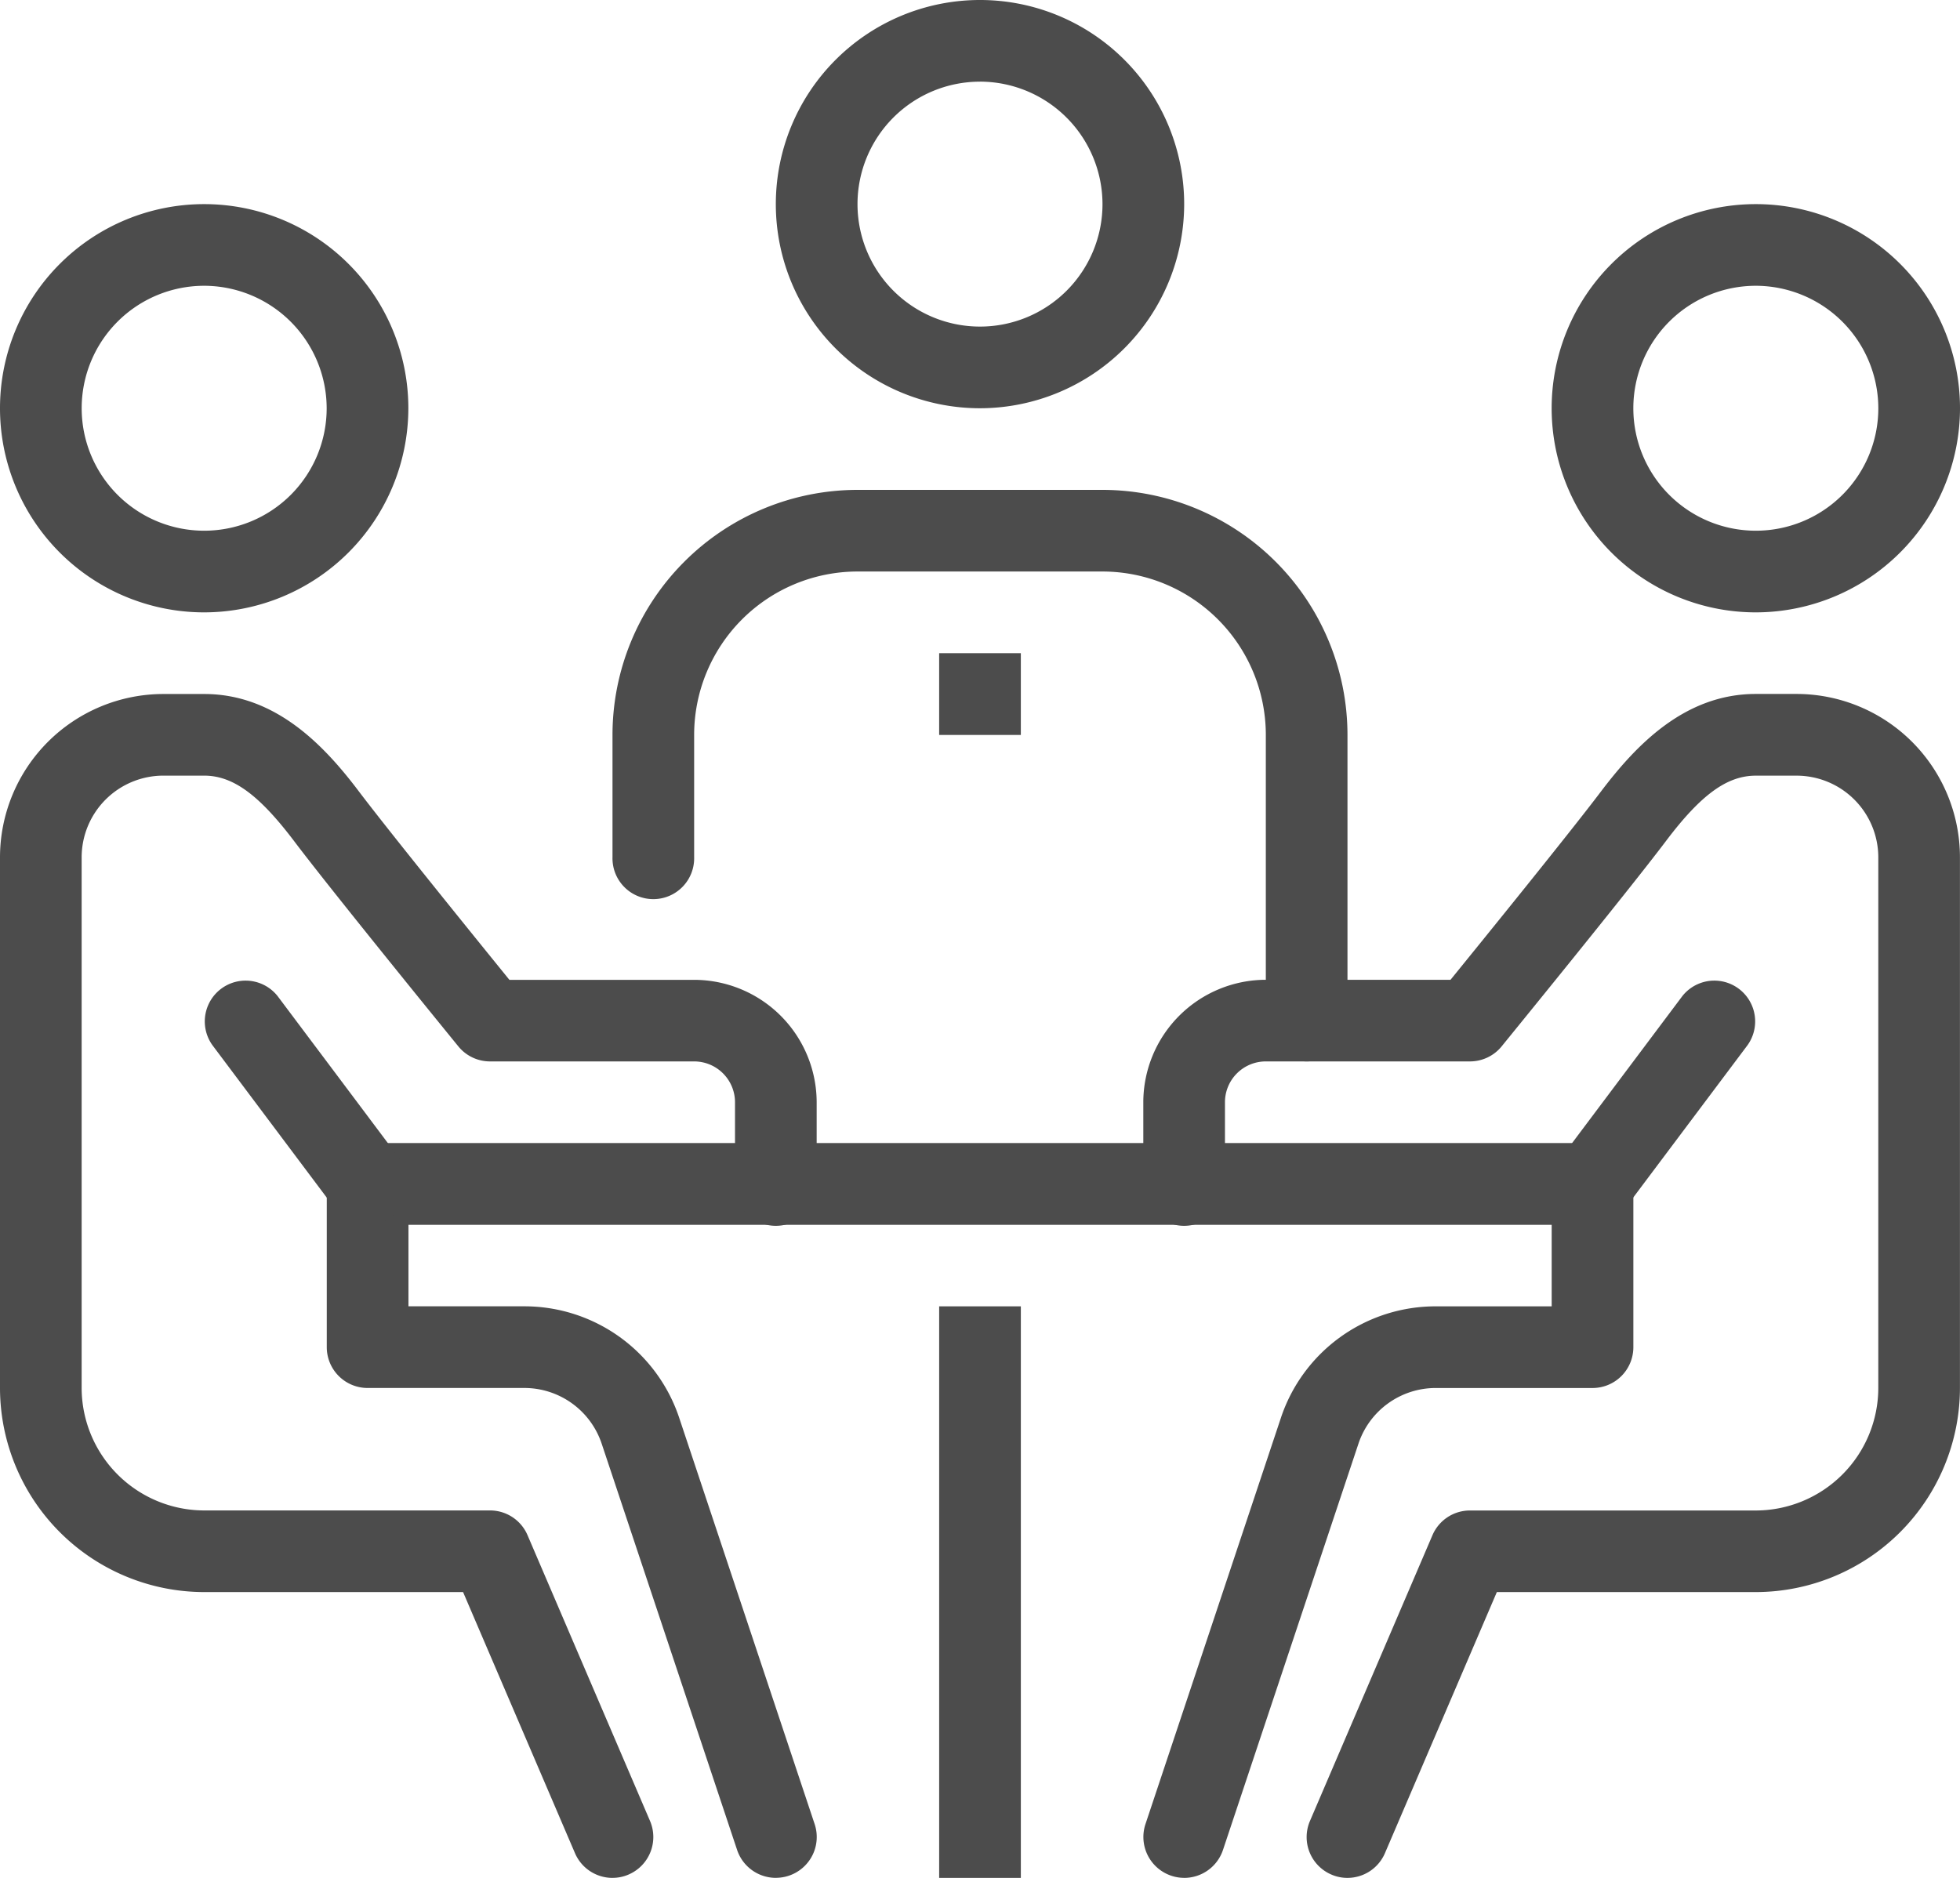
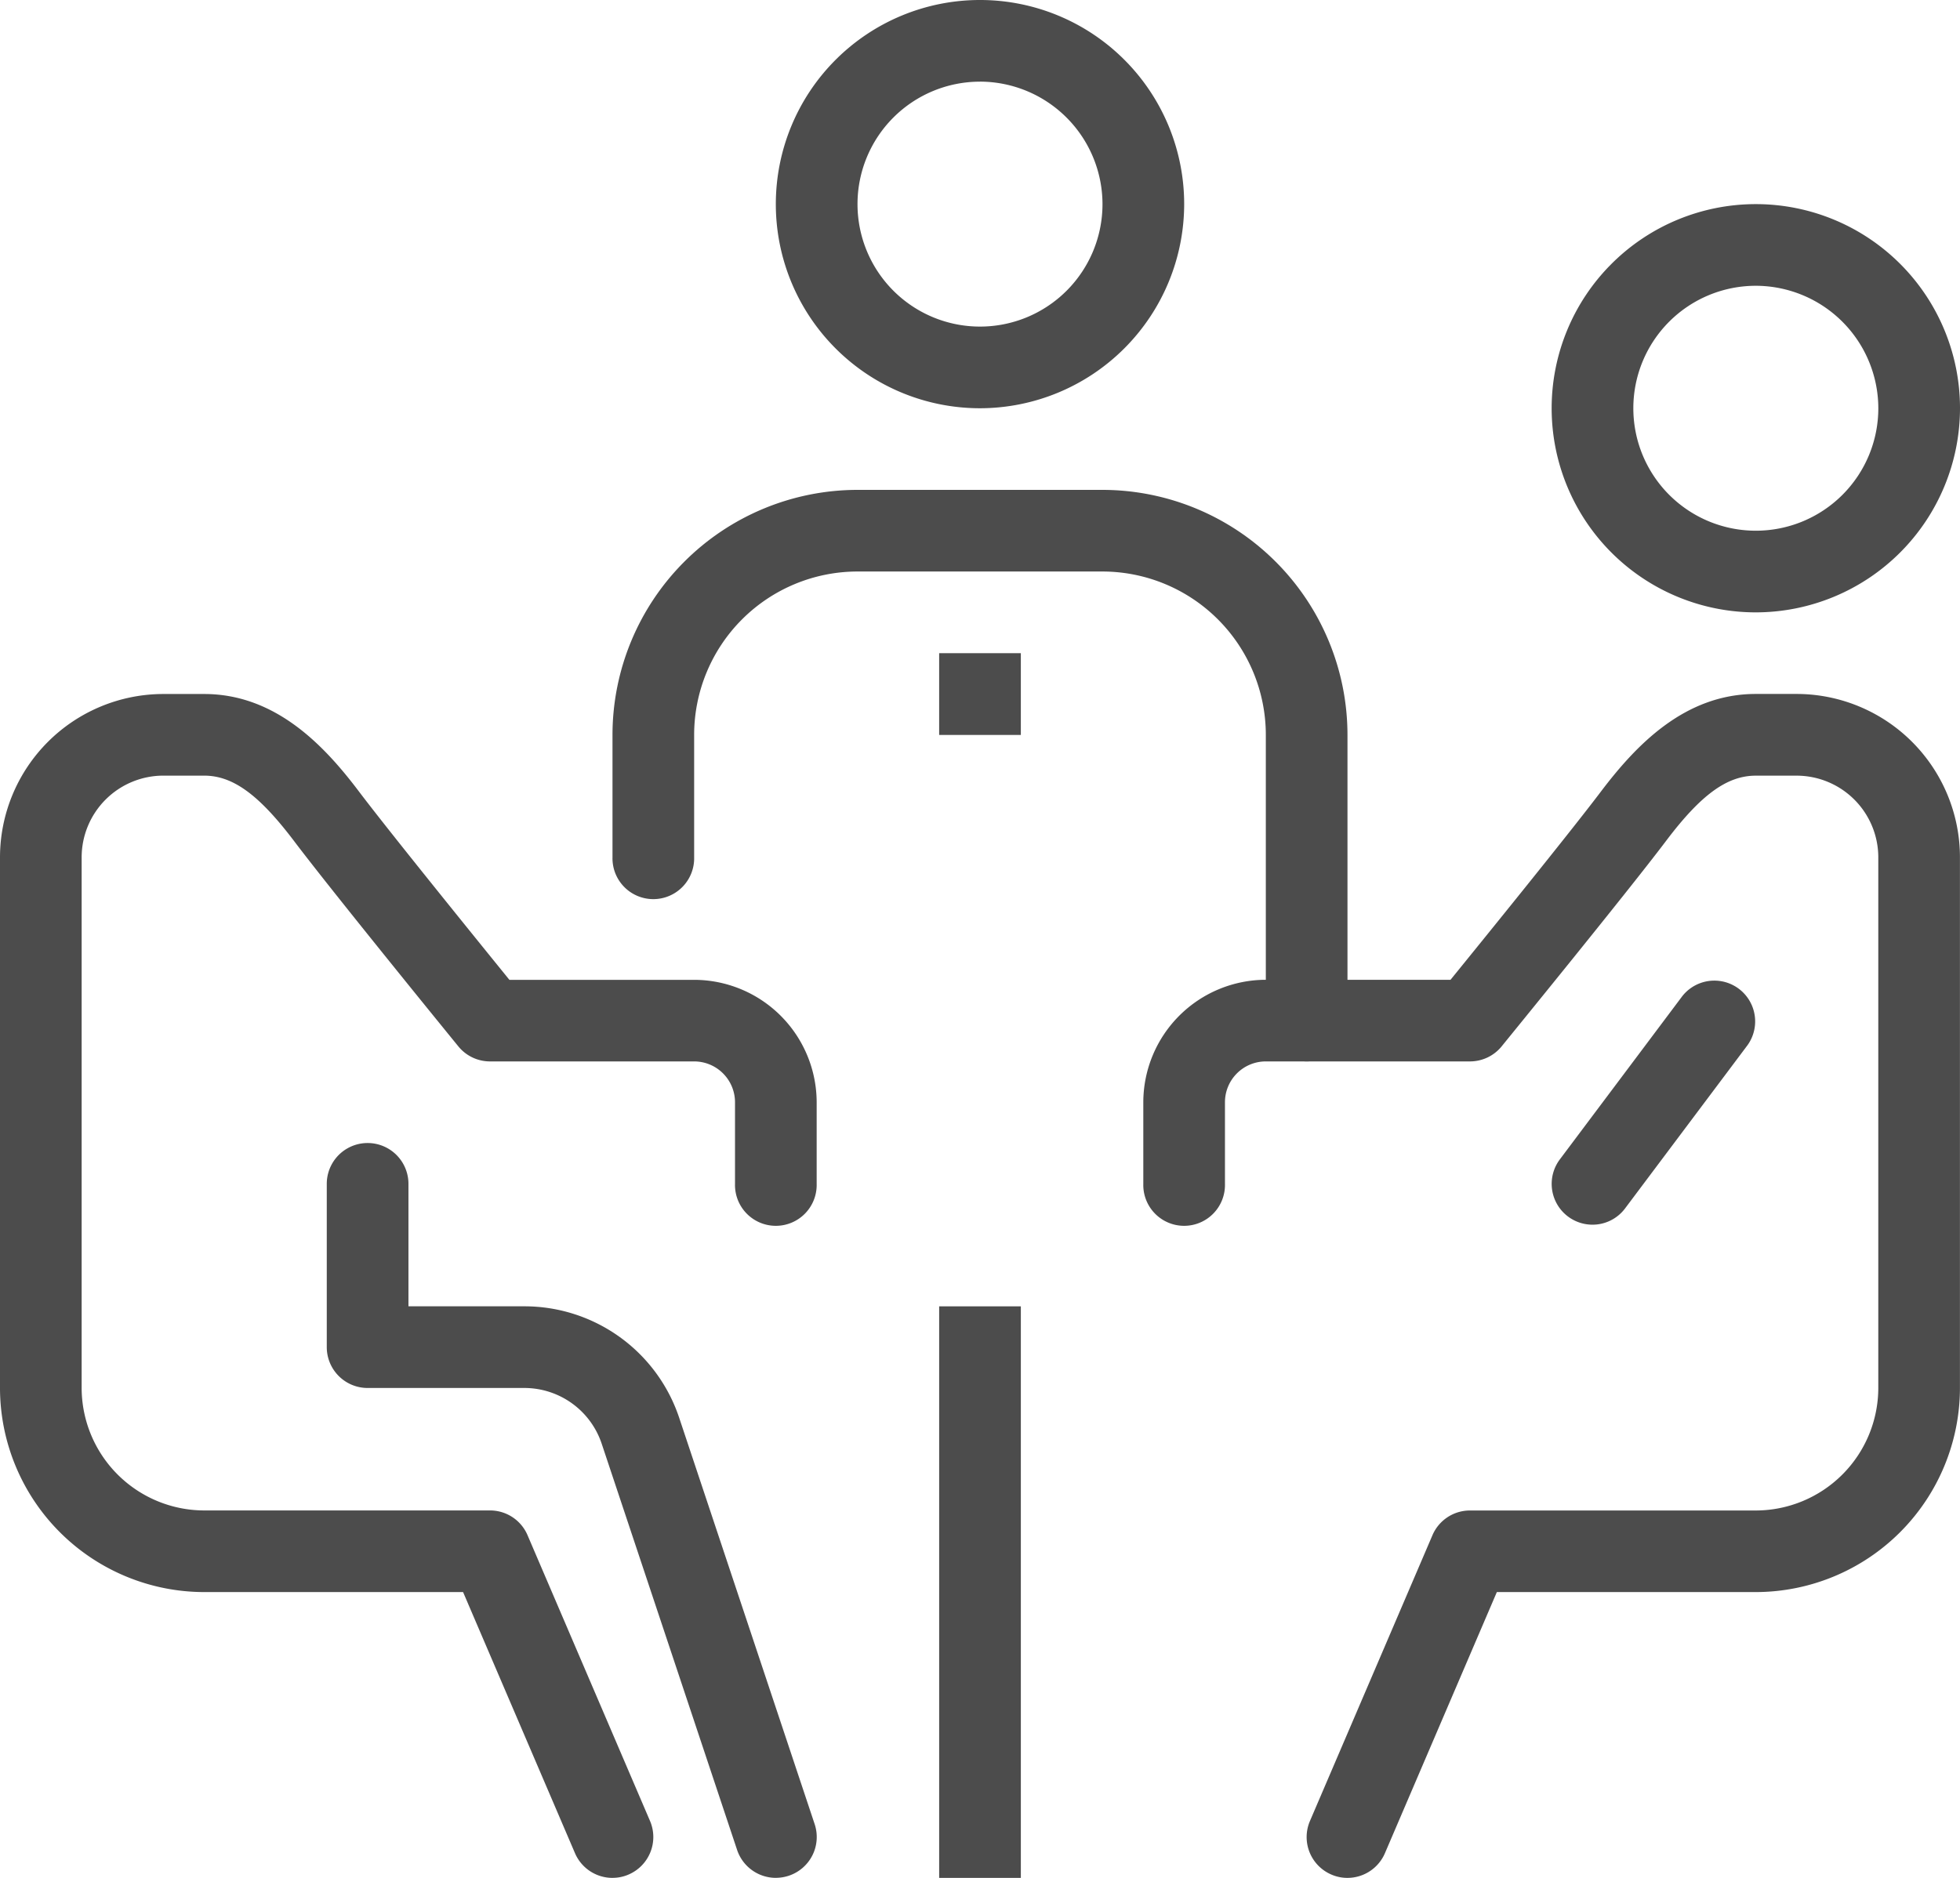
<svg xmlns="http://www.w3.org/2000/svg" id="meeting" width="75.06" height="71.933" viewBox="0 0 75.06 71.933">
  <path id="Path_147" data-name="Path 147" d="M245.332,341.332h3.128v21.893h-3.128Zm0,0" transform="translate(-209.366 -291.292)" fill="#4c4c4c" />
-   <path id="Path_148" data-name="Path 148" d="M96,298.668h46.912V301.8H96Zm0,0" transform="translate(-81.926 -254.883)" fill="#4c4c4c" />
  <path id="Path_149" data-name="Path 149" d="M413.151,68.97a7.819,7.819,0,1,1,7.819-7.819A7.828,7.828,0,0,1,413.151,68.97Zm0-12.51a4.691,4.691,0,1,0,4.691,4.691A4.7,4.7,0,0,0,413.151,56.46Zm0,0" transform="translate(-345.91 -45.513)" fill="#4c4c4c" />
  <path id="Path_150" data-name="Path 150" d="M306.486,226.681a1.533,1.533,0,0,1-.616-.127,1.562,1.562,0,0,1-.821-2.053l4.691-10.946a1.561,1.561,0,0,1,1.437-.947h10.946a4.7,4.7,0,0,0,4.691-4.691V187.587a3.131,3.131,0,0,0-3.128-3.127h-1.563c-1.1,0-2.1.726-3.443,2.508-1.511,2-6.1,7.624-6.29,7.862a1.567,1.567,0,0,1-1.213.576h-7.819a1.564,1.564,0,0,0-1.564,1.564V200.1a1.564,1.564,0,1,1-3.127,0V196.97a4.7,4.7,0,0,1,4.691-4.691h7.074c1.232-1.517,4.554-5.614,5.752-7.2,1.321-1.745,3.188-3.749,5.939-3.749h1.563a6.262,6.262,0,0,1,6.255,6.255v20.329a7.828,7.828,0,0,1-7.819,7.819h-9.916l-4.285,10A1.562,1.562,0,0,1,306.486,226.681Zm0,0" transform="translate(-254.883 -154.748)" fill="#4c4c4c" />
-   <path id="Path_151" data-name="Path 151" d="M300.234,326.815a1.566,1.566,0,0,1-1.482-2.06l5.185-15.557a6.243,6.243,0,0,1,5.933-4.275h4.438v-4.691a1.564,1.564,0,0,1,3.128,0v6.255a1.563,1.563,0,0,1-1.564,1.564h-6a3.119,3.119,0,0,0-2.965,2.136l-5.187,15.559a1.566,1.566,0,0,1-1.484,1.07Zm0,0" transform="translate(-254.885 -254.883)" fill="#4c4c4c" />
  <path id="Path_152" data-name="Path 152" d="M406.892,265.392a1.563,1.563,0,0,1-1.25-2.5l4.691-6.255a1.563,1.563,0,0,1,2.5,1.875l-4.691,6.255A1.555,1.555,0,0,1,406.892,265.392Zm0,0" transform="translate(-345.907 -218.48)" fill="#4c4c4c" />
-   <path id="Path_153" data-name="Path 153" d="M7.819,68.97a7.819,7.819,0,1,1,7.819-7.819A7.828,7.828,0,0,1,7.819,68.97Zm0-12.51a4.691,4.691,0,1,0,4.691,4.691A4.7,4.7,0,0,0,7.819,56.46Zm0,0" transform="translate(0 -45.513)" fill="#4c4c4c" />
  <path id="Path_154" data-name="Path 154" d="M23.456,226.681a1.562,1.562,0,0,1-1.437-.948l-4.285-10H7.819A7.828,7.828,0,0,1,0,207.916V187.587a6.262,6.262,0,0,1,6.255-6.255H7.819c2.751,0,4.62,2,5.938,3.749,1.2,1.584,4.519,5.681,5.751,7.2h7.076a4.7,4.7,0,0,1,4.691,4.691V200.1a1.564,1.564,0,1,1-3.127,0V196.97a1.566,1.566,0,0,0-1.564-1.564H18.765a1.561,1.561,0,0,1-1.212-.576c-.194-.238-4.781-5.867-6.29-7.864-1.348-1.781-2.346-2.507-3.445-2.507H6.255a3.131,3.131,0,0,0-3.128,3.127v20.329a4.7,4.7,0,0,0,4.691,4.691H18.765a1.561,1.561,0,0,1,1.437.947L24.893,224.5a1.564,1.564,0,0,1-.821,2.053,1.533,1.533,0,0,1-.616.127Zm0,0" transform="translate(0 -154.748)" fill="#4c4c4c" />
  <path id="Path_155" data-name="Path 155" d="M102.534,326.815a1.566,1.566,0,0,1-1.484-1.07l-5.185-15.558A3.123,3.123,0,0,0,92.9,308.05h-6a1.564,1.564,0,0,1-1.564-1.564v-6.255a1.564,1.564,0,0,1,3.128,0v4.691H92.9a6.246,6.246,0,0,1,5.934,4.275l5.185,15.557a1.563,1.563,0,0,1-.988,1.979,1.587,1.587,0,0,1-.5.081Zm0,0" transform="translate(-72.822 -254.883)" fill="#4c4c4c" />
-   <path id="Path_156" data-name="Path 156" d="M59.587,265.392a1.564,1.564,0,0,1-1.253-.625l-4.691-6.255a1.563,1.563,0,0,1,2.5-1.875l4.691,6.255a1.563,1.563,0,0,1-1.25,2.5Zm0,0" transform="translate(-45.511 -218.48)" fill="#4c4c4c" />
  <path id="Path_157" data-name="Path 157" d="M186.583,149.892a1.562,1.562,0,0,1-1.563-1.563V137.382a6.262,6.262,0,0,0-6.255-6.255h-9.383a6.261,6.261,0,0,0-6.255,6.255v4.691a1.564,1.564,0,1,1-3.127,0v-4.691A9.392,9.392,0,0,1,169.382,128h9.382a9.392,9.392,0,0,1,9.383,9.382v10.946A1.562,1.562,0,0,1,186.583,149.892Zm0,0" transform="translate(-136.544 -109.235)" fill="#4c4c4c" />
  <path id="Path_158" data-name="Path 158" d="M210.487,15.638a7.819,7.819,0,1,1,7.819-7.819A7.828,7.828,0,0,1,210.487,15.638Zm0-12.51a4.691,4.691,0,1,0,4.691,4.691A4.7,4.7,0,0,0,210.487,3.127Zm0,0" transform="translate(-172.957)" fill="#4c4c4c" />
  <path id="Path_159" data-name="Path 159" d="M245.332,170.668h3.128V173.8h-3.128Zm0,0" transform="translate(-209.366 -145.648)" fill="#4c4c4c" />
</svg>